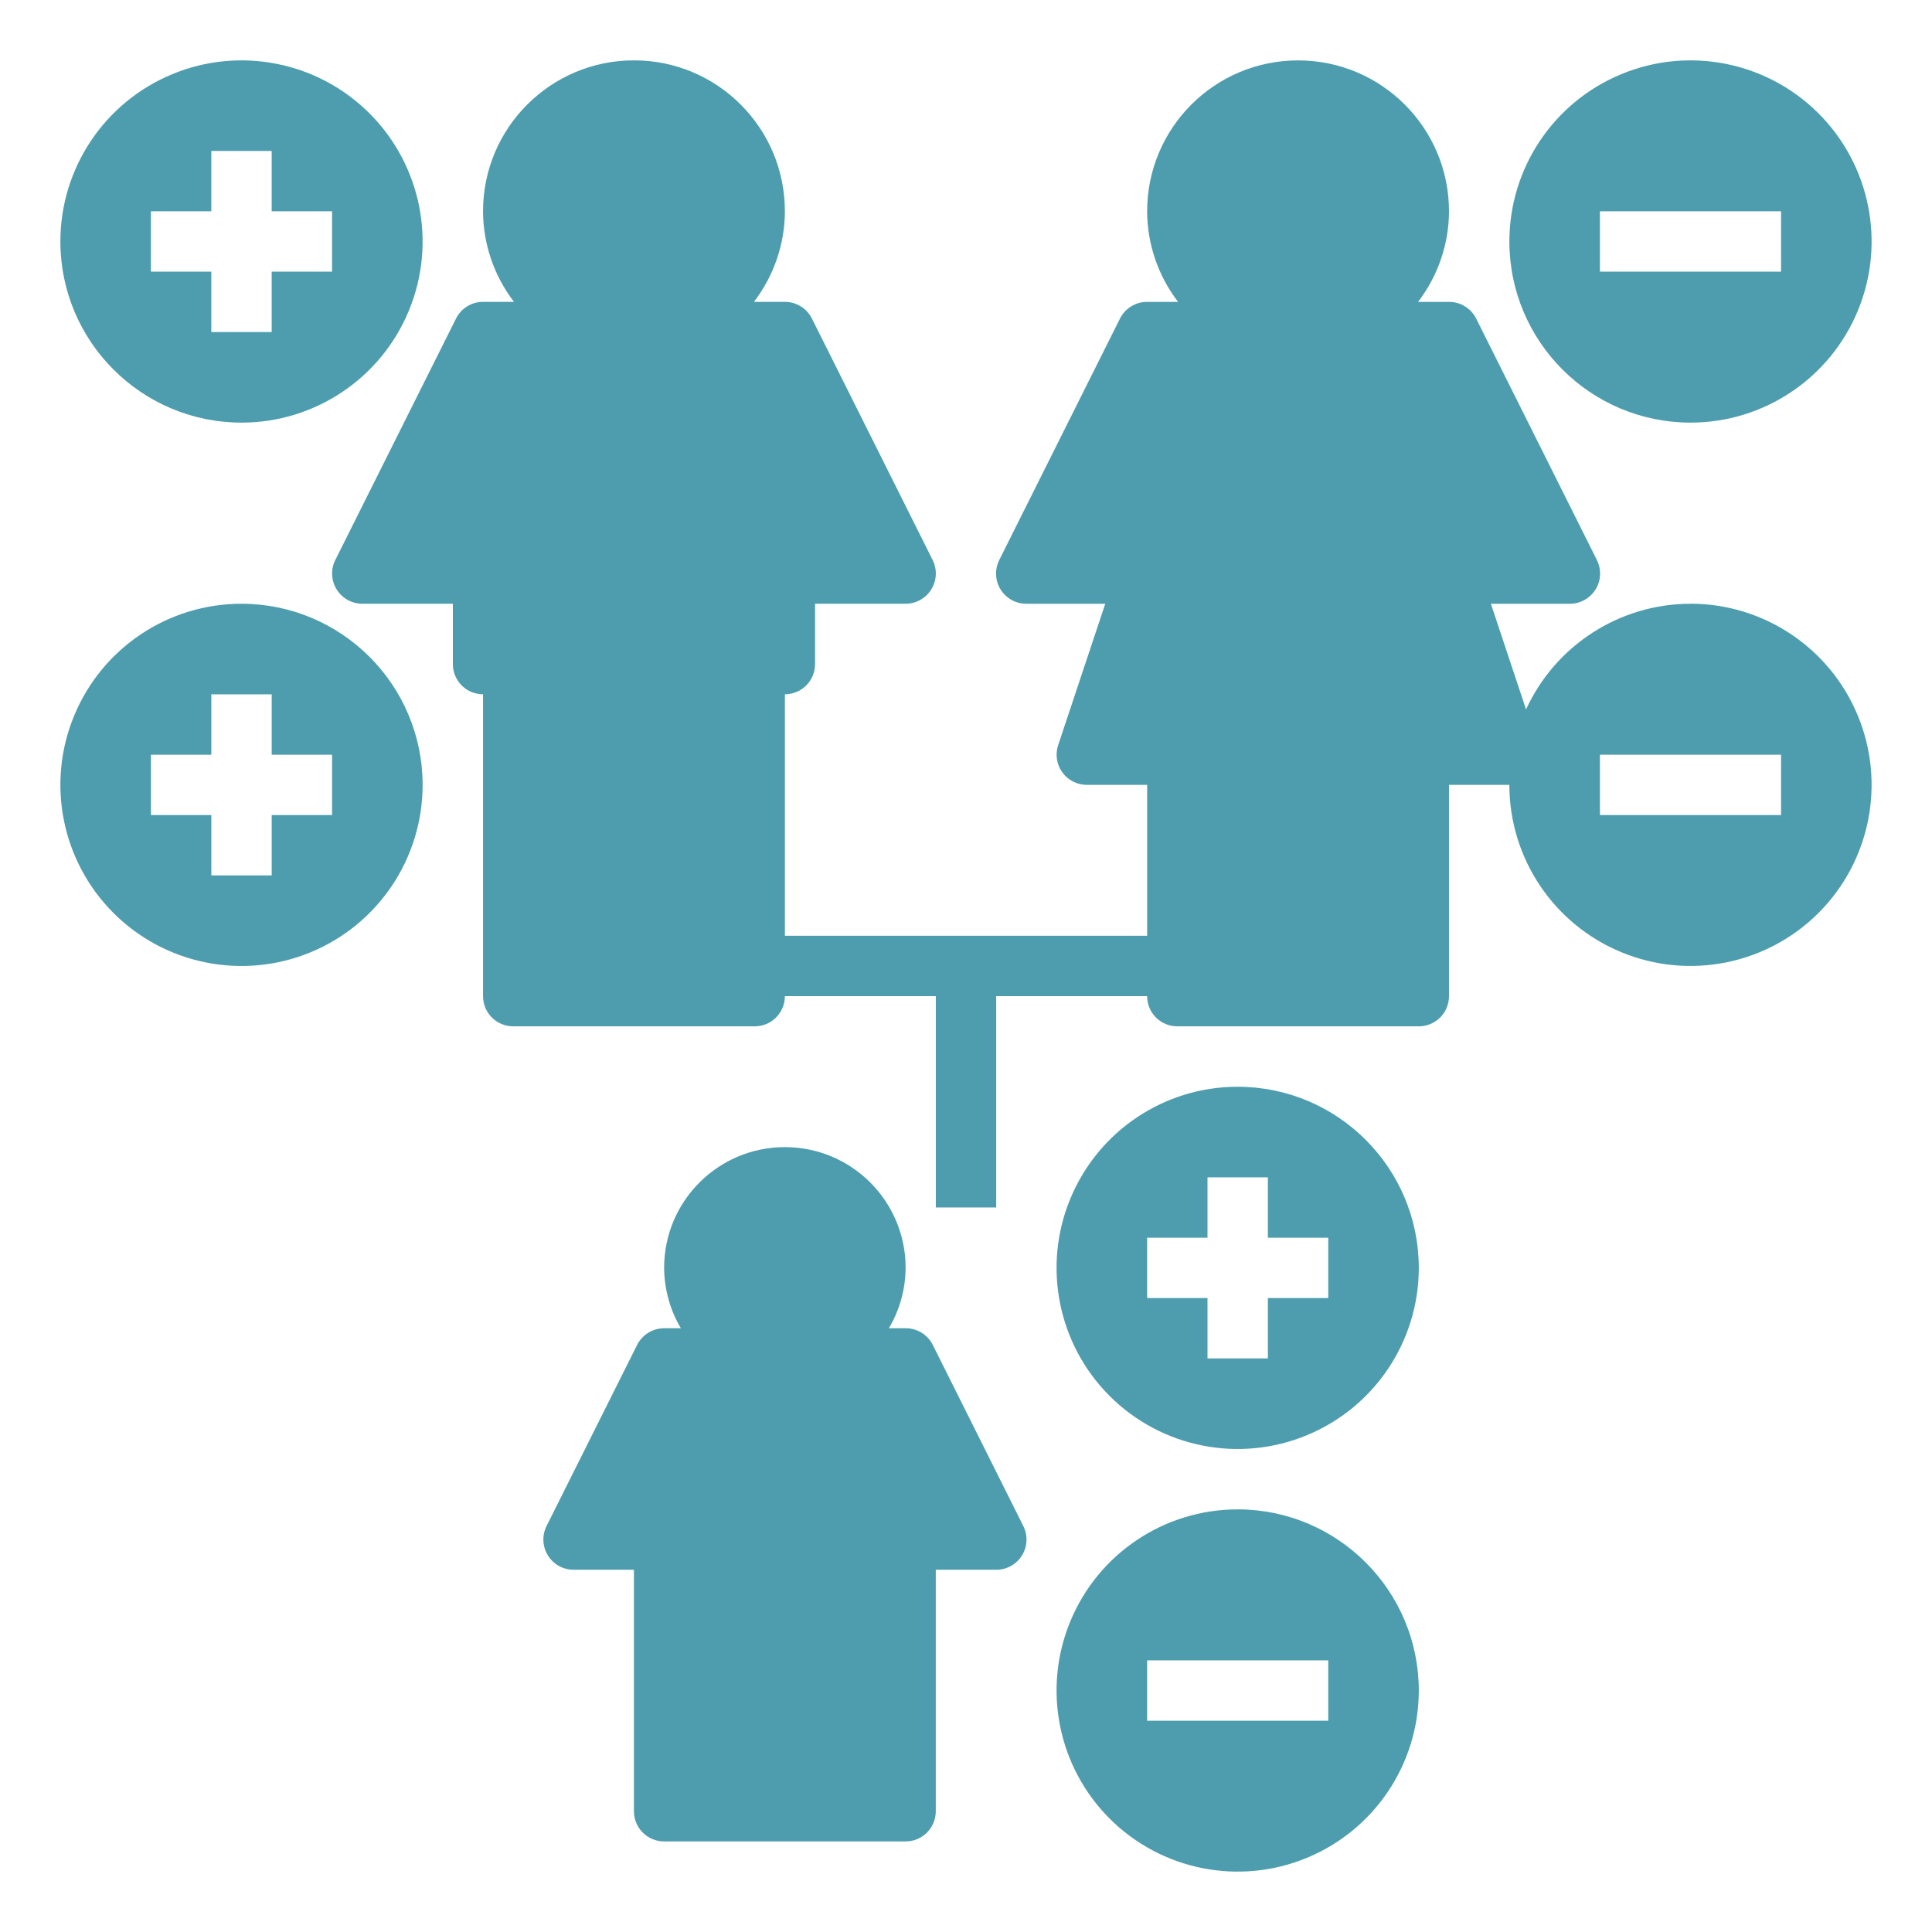
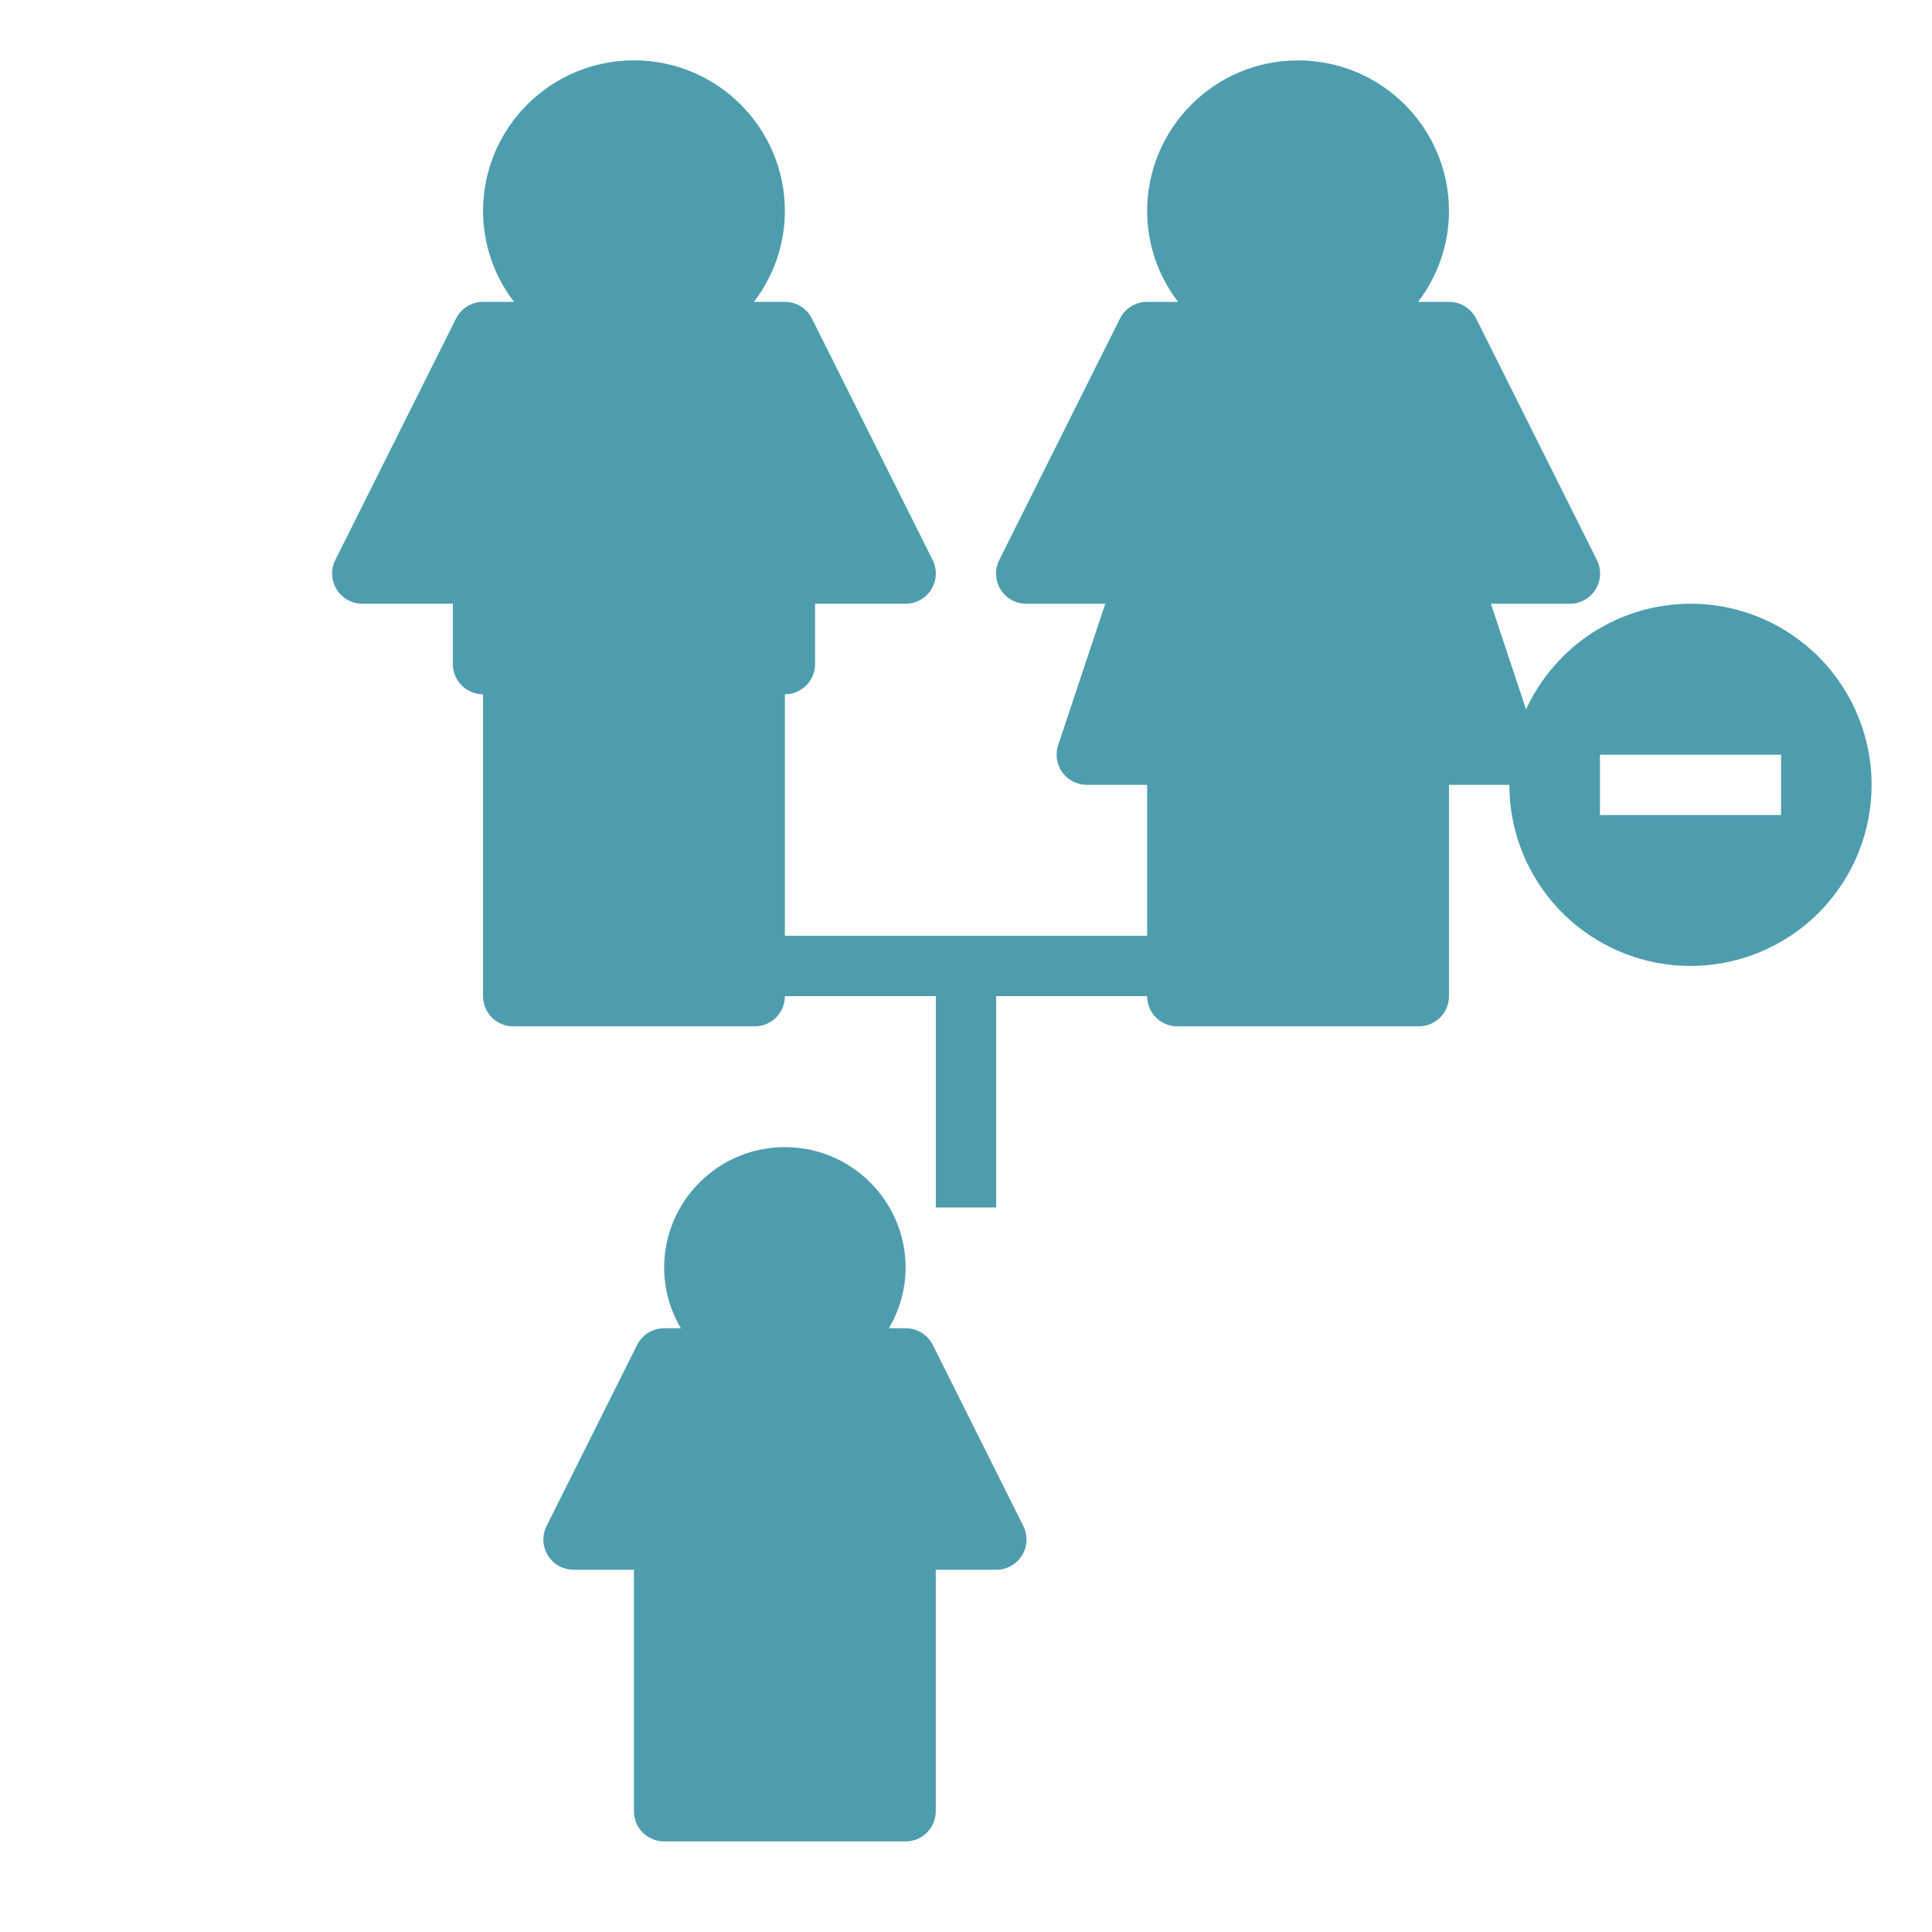
<svg xmlns="http://www.w3.org/2000/svg" fill="#4E9DAE" width="100pt" height="100pt" version="1.1" viewBox="0 0 100 100">
  <g>
    <path d="m48.281 69.613c-0.266-0.531-0.812-0.867-1.406-0.863h-0.867c0.562-0.945 0.859-2.023 0.867-3.125 0-3.453-2.797-6.25-6.25-6.25s-6.25 2.797-6.25 6.25c0.008 1.102 0.305 2.18 0.867 3.125h-0.867c-0.594 0-1.133 0.336-1.398 0.863l-4.688 9.375c-0.242 0.484-0.215 1.059 0.07 1.52 0.285 0.461 0.785 0.742 1.328 0.742h3.125v12.5c0 0.414 0.164 0.812 0.457 1.105s0.691 0.457 1.105 0.457h12.5c0.414 0 0.812-0.164 1.105-0.457s0.457-0.691 0.457-1.105v-12.5h3.125c0.543 0.004 1.047-0.277 1.336-0.738 0.285-0.461 0.312-1.035 0.07-1.523z" />
-     <path d="m12.5 21.875c3.793 0 7.211-2.285 8.66-5.789 1.453-3.5 0.648-7.535-2.031-10.215-2.68-2.68-6.715-3.484-10.215-2.031-3.504 1.449-5.789 4.867-5.789 8.66 0.004 5.176 4.199 9.371 9.375 9.375zm-4.688-10.938h3.125v-3.125h3.125v3.125h3.125v3.125h-3.125v3.125h-3.125v-3.125h-3.125z" />
-     <path d="m12.5 31.25c-3.793 0-7.211 2.285-8.66 5.789-1.453 3.5-0.648 7.535 2.031 10.215 2.68 2.68 6.715 3.484 10.215 2.031 3.504-1.449 5.789-4.867 5.789-8.66-0.004-5.176-4.199-9.371-9.375-9.375zm4.688 10.938h-3.125v3.125h-3.125v-3.125h-3.125v-3.125h3.125v-3.125h3.125v3.125h3.125z" />
-     <path d="m87.5 21.875c3.793 0 7.211-2.285 8.66-5.789 1.453-3.5 0.648-7.535-2.031-10.215-2.68-2.68-6.715-3.484-10.215-2.031-3.504 1.449-5.789 4.867-5.789 8.66 0.004 5.176 4.199 9.371 9.375 9.375zm-4.688-10.938h9.375v3.125h-9.375z" />
    <path d="m87.5 31.25c-3.66 0.004-6.984 2.141-8.512 5.469l-1.82-5.469h4.082c0.543 0.004 1.047-0.277 1.336-0.738 0.285-0.461 0.312-1.035 0.07-1.523l-6.25-12.5c-0.266-0.531-0.812-0.867-1.406-0.863h-1.602c1.031-1.344 1.598-2.992 1.602-4.688 0-4.316-3.496-7.812-7.812-7.812s-7.812 3.496-7.812 7.812c0.004 1.695 0.57 3.344 1.602 4.688h-1.602c-0.594-0.004-1.141 0.332-1.406 0.863l-6.25 12.5c-0.242 0.488-0.215 1.062 0.07 1.523 0.289 0.461 0.793 0.742 1.336 0.738h4.082l-2.438 7.32c-0.16 0.477-0.078 1 0.215 1.406s0.762 0.648 1.266 0.648h3.125v7.812h-18.75v-12.5c0.414 0 0.812-0.164 1.105-0.457s0.457-0.691 0.457-1.105v-3.125h4.688c0.543 0 1.043-0.281 1.328-0.742 0.285-0.461 0.312-1.035 0.07-1.52l-6.25-12.5c-0.266-0.527-0.805-0.863-1.398-0.863h-1.602c1.031-1.344 1.598-2.992 1.602-4.688 0-4.316-3.496-7.812-7.812-7.812s-7.812 3.496-7.812 7.812c0.004 1.695 0.57 3.344 1.602 4.688h-1.602c-0.594 0-1.133 0.336-1.398 0.863l-6.25 12.5c-0.242 0.484-0.215 1.059 0.07 1.52 0.285 0.461 0.785 0.742 1.328 0.742h4.688v3.125c0 0.414 0.164 0.812 0.457 1.105s0.691 0.457 1.105 0.457v15.625c0 0.414 0.164 0.812 0.457 1.105s0.691 0.457 1.105 0.457h12.5c0.414 0 0.812-0.164 1.105-0.457s0.457-0.691 0.457-1.105h7.812v10.938h3.125v-10.938h7.812c0 0.414 0.164 0.812 0.457 1.105s0.691 0.457 1.105 0.457h12.5c0.414 0 0.812-0.164 1.105-0.457s0.457-0.691 0.457-1.105v-10.938h3.125c0 3.793 2.285 7.211 5.789 8.66 3.5 1.453 7.535 0.648 10.215-2.031 2.68-2.68 3.484-6.715 2.031-10.215-1.449-3.504-4.867-5.789-8.66-5.789zm4.688 10.938h-9.375v-3.125h9.375z" />
-     <path d="m64.062 78.125c-3.793 0-7.211 2.285-8.66 5.789-1.453 3.5-0.648 7.535 2.031 10.215 2.68 2.68 6.715 3.484 10.215 2.031 3.504-1.449 5.789-4.867 5.789-8.66-0.004-5.176-4.199-9.371-9.375-9.375zm4.688 10.938h-9.375v-3.125h9.375z" />
-     <path d="m64.062 56.25c-3.793 0-7.211 2.285-8.66 5.789-1.453 3.5-0.648 7.535 2.031 10.215 2.68 2.68 6.715 3.484 10.215 2.031 3.504-1.449 5.789-4.867 5.789-8.66-0.004-5.176-4.199-9.371-9.375-9.375zm4.688 10.938h-3.125v3.125h-3.125v-3.125h-3.125v-3.125h3.125v-3.125h3.125v3.125h3.125z" />
  </g>
</svg>